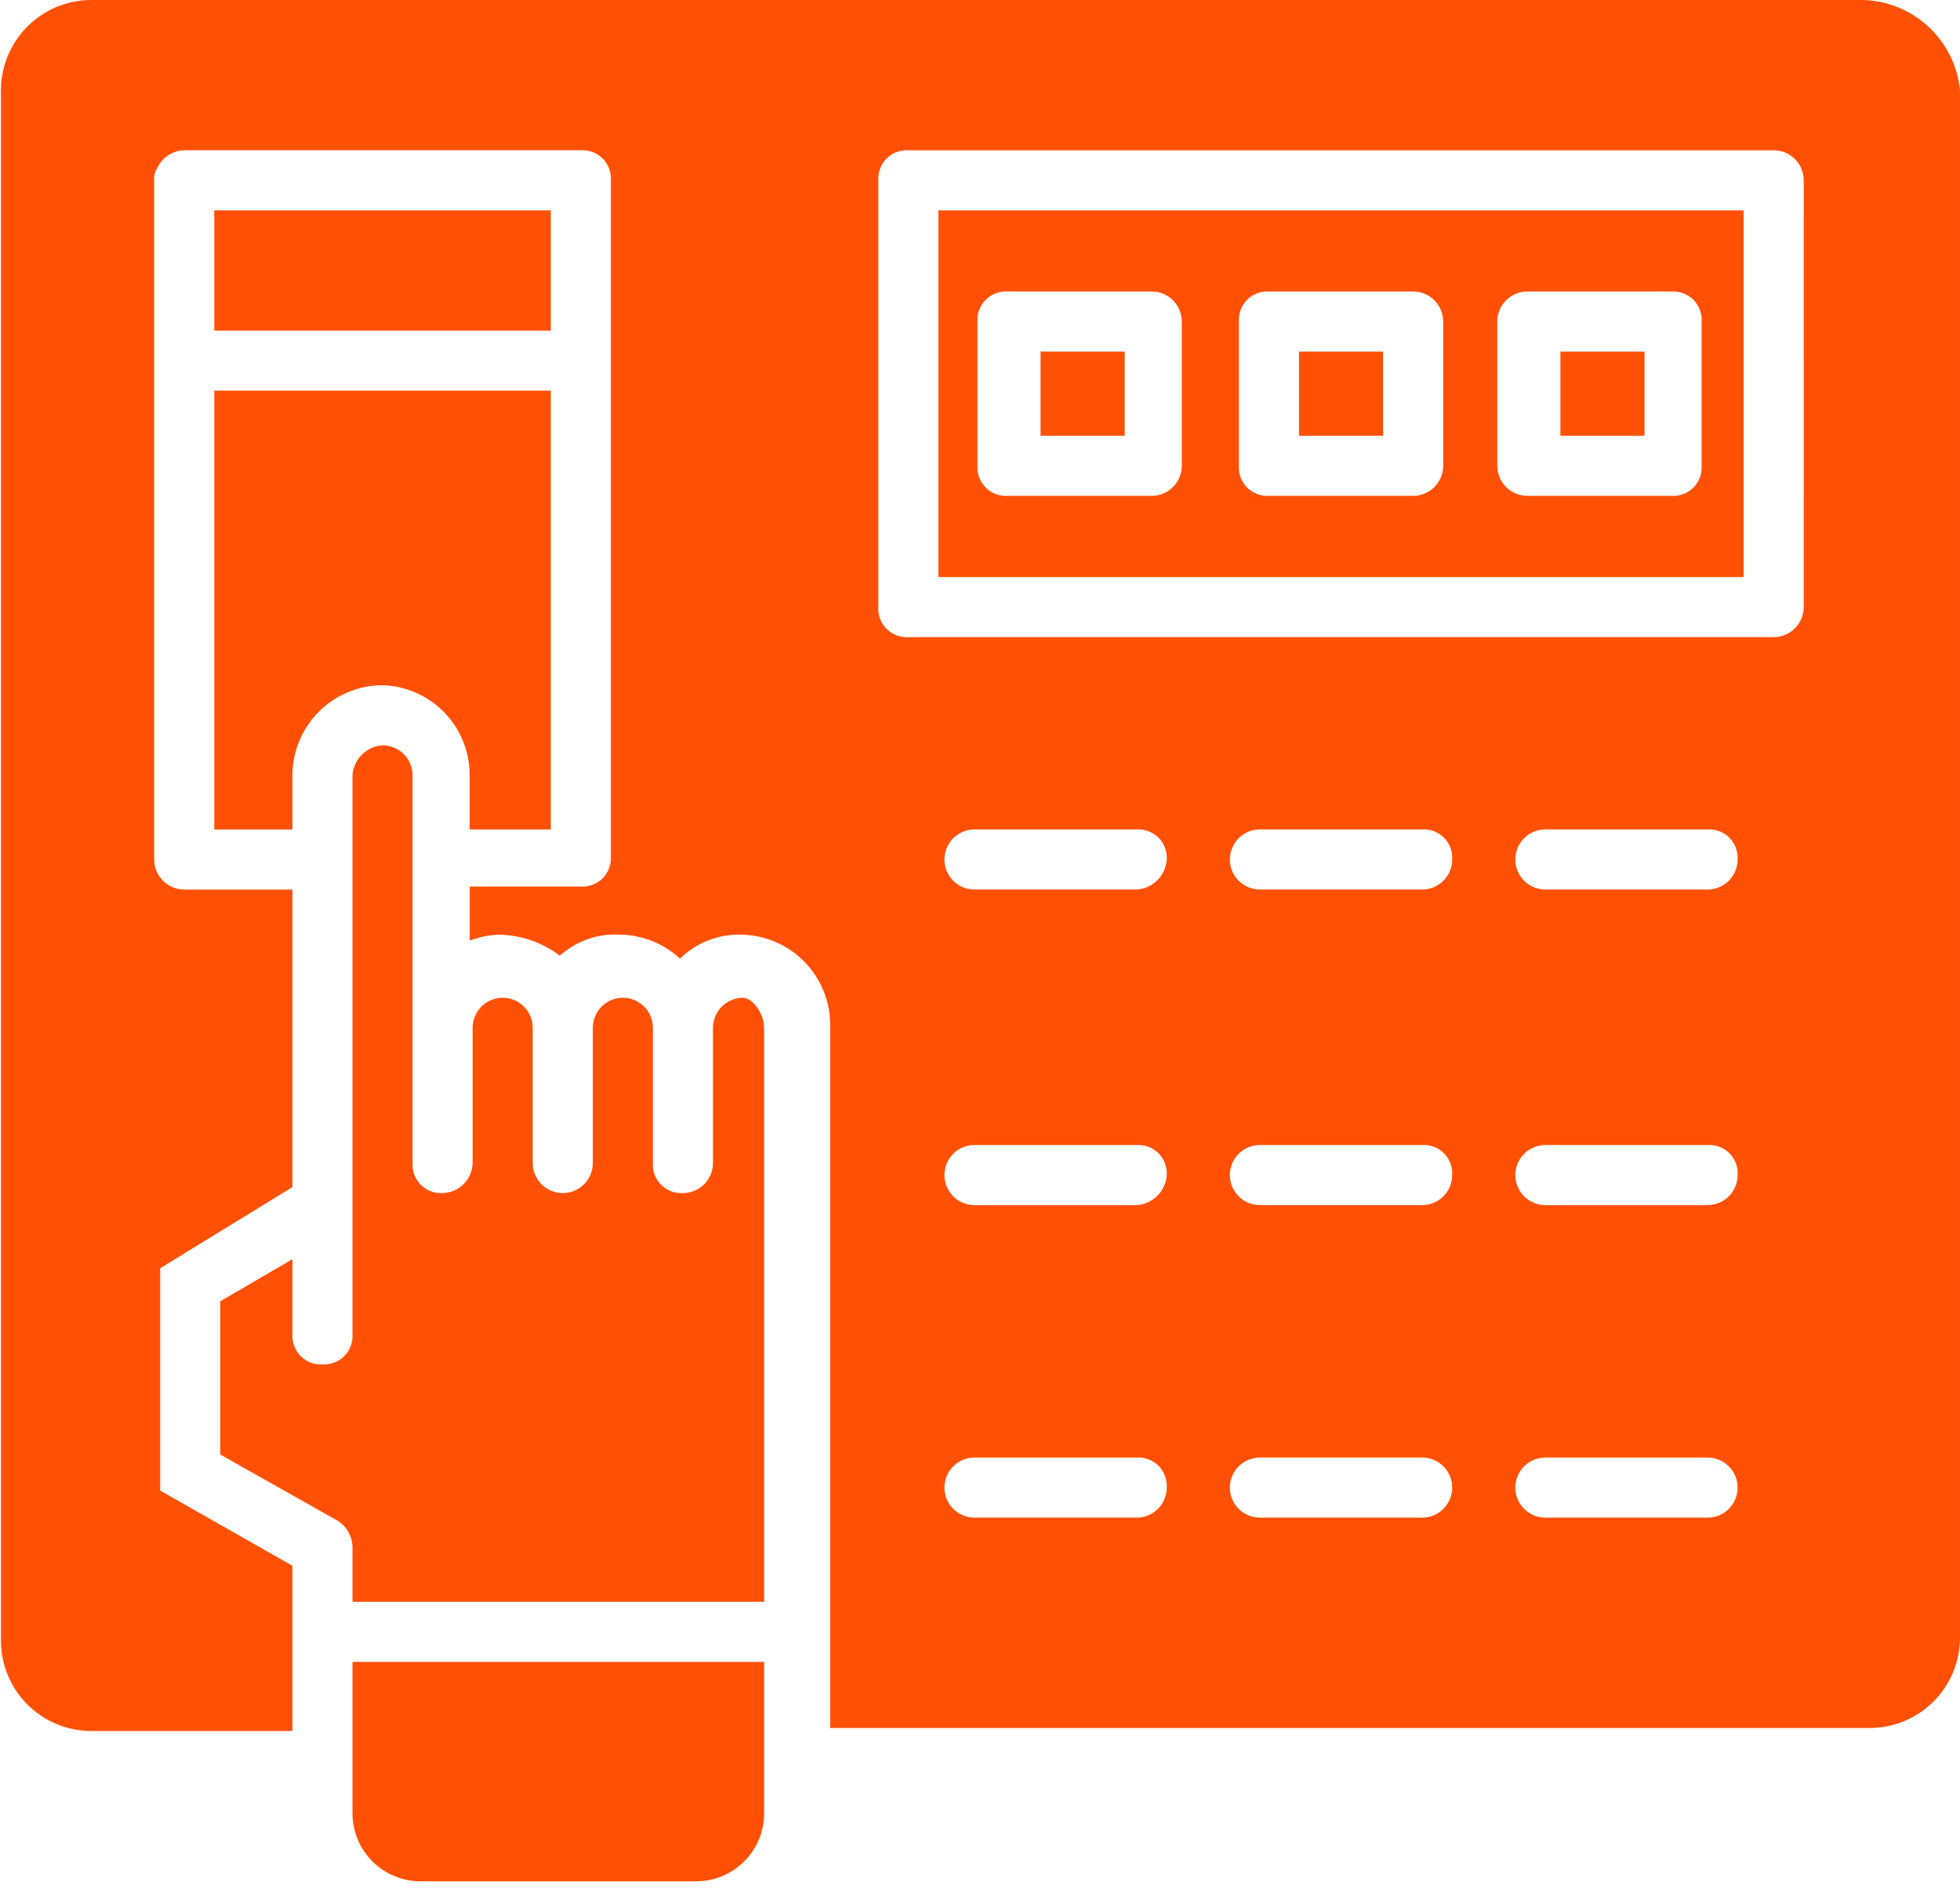
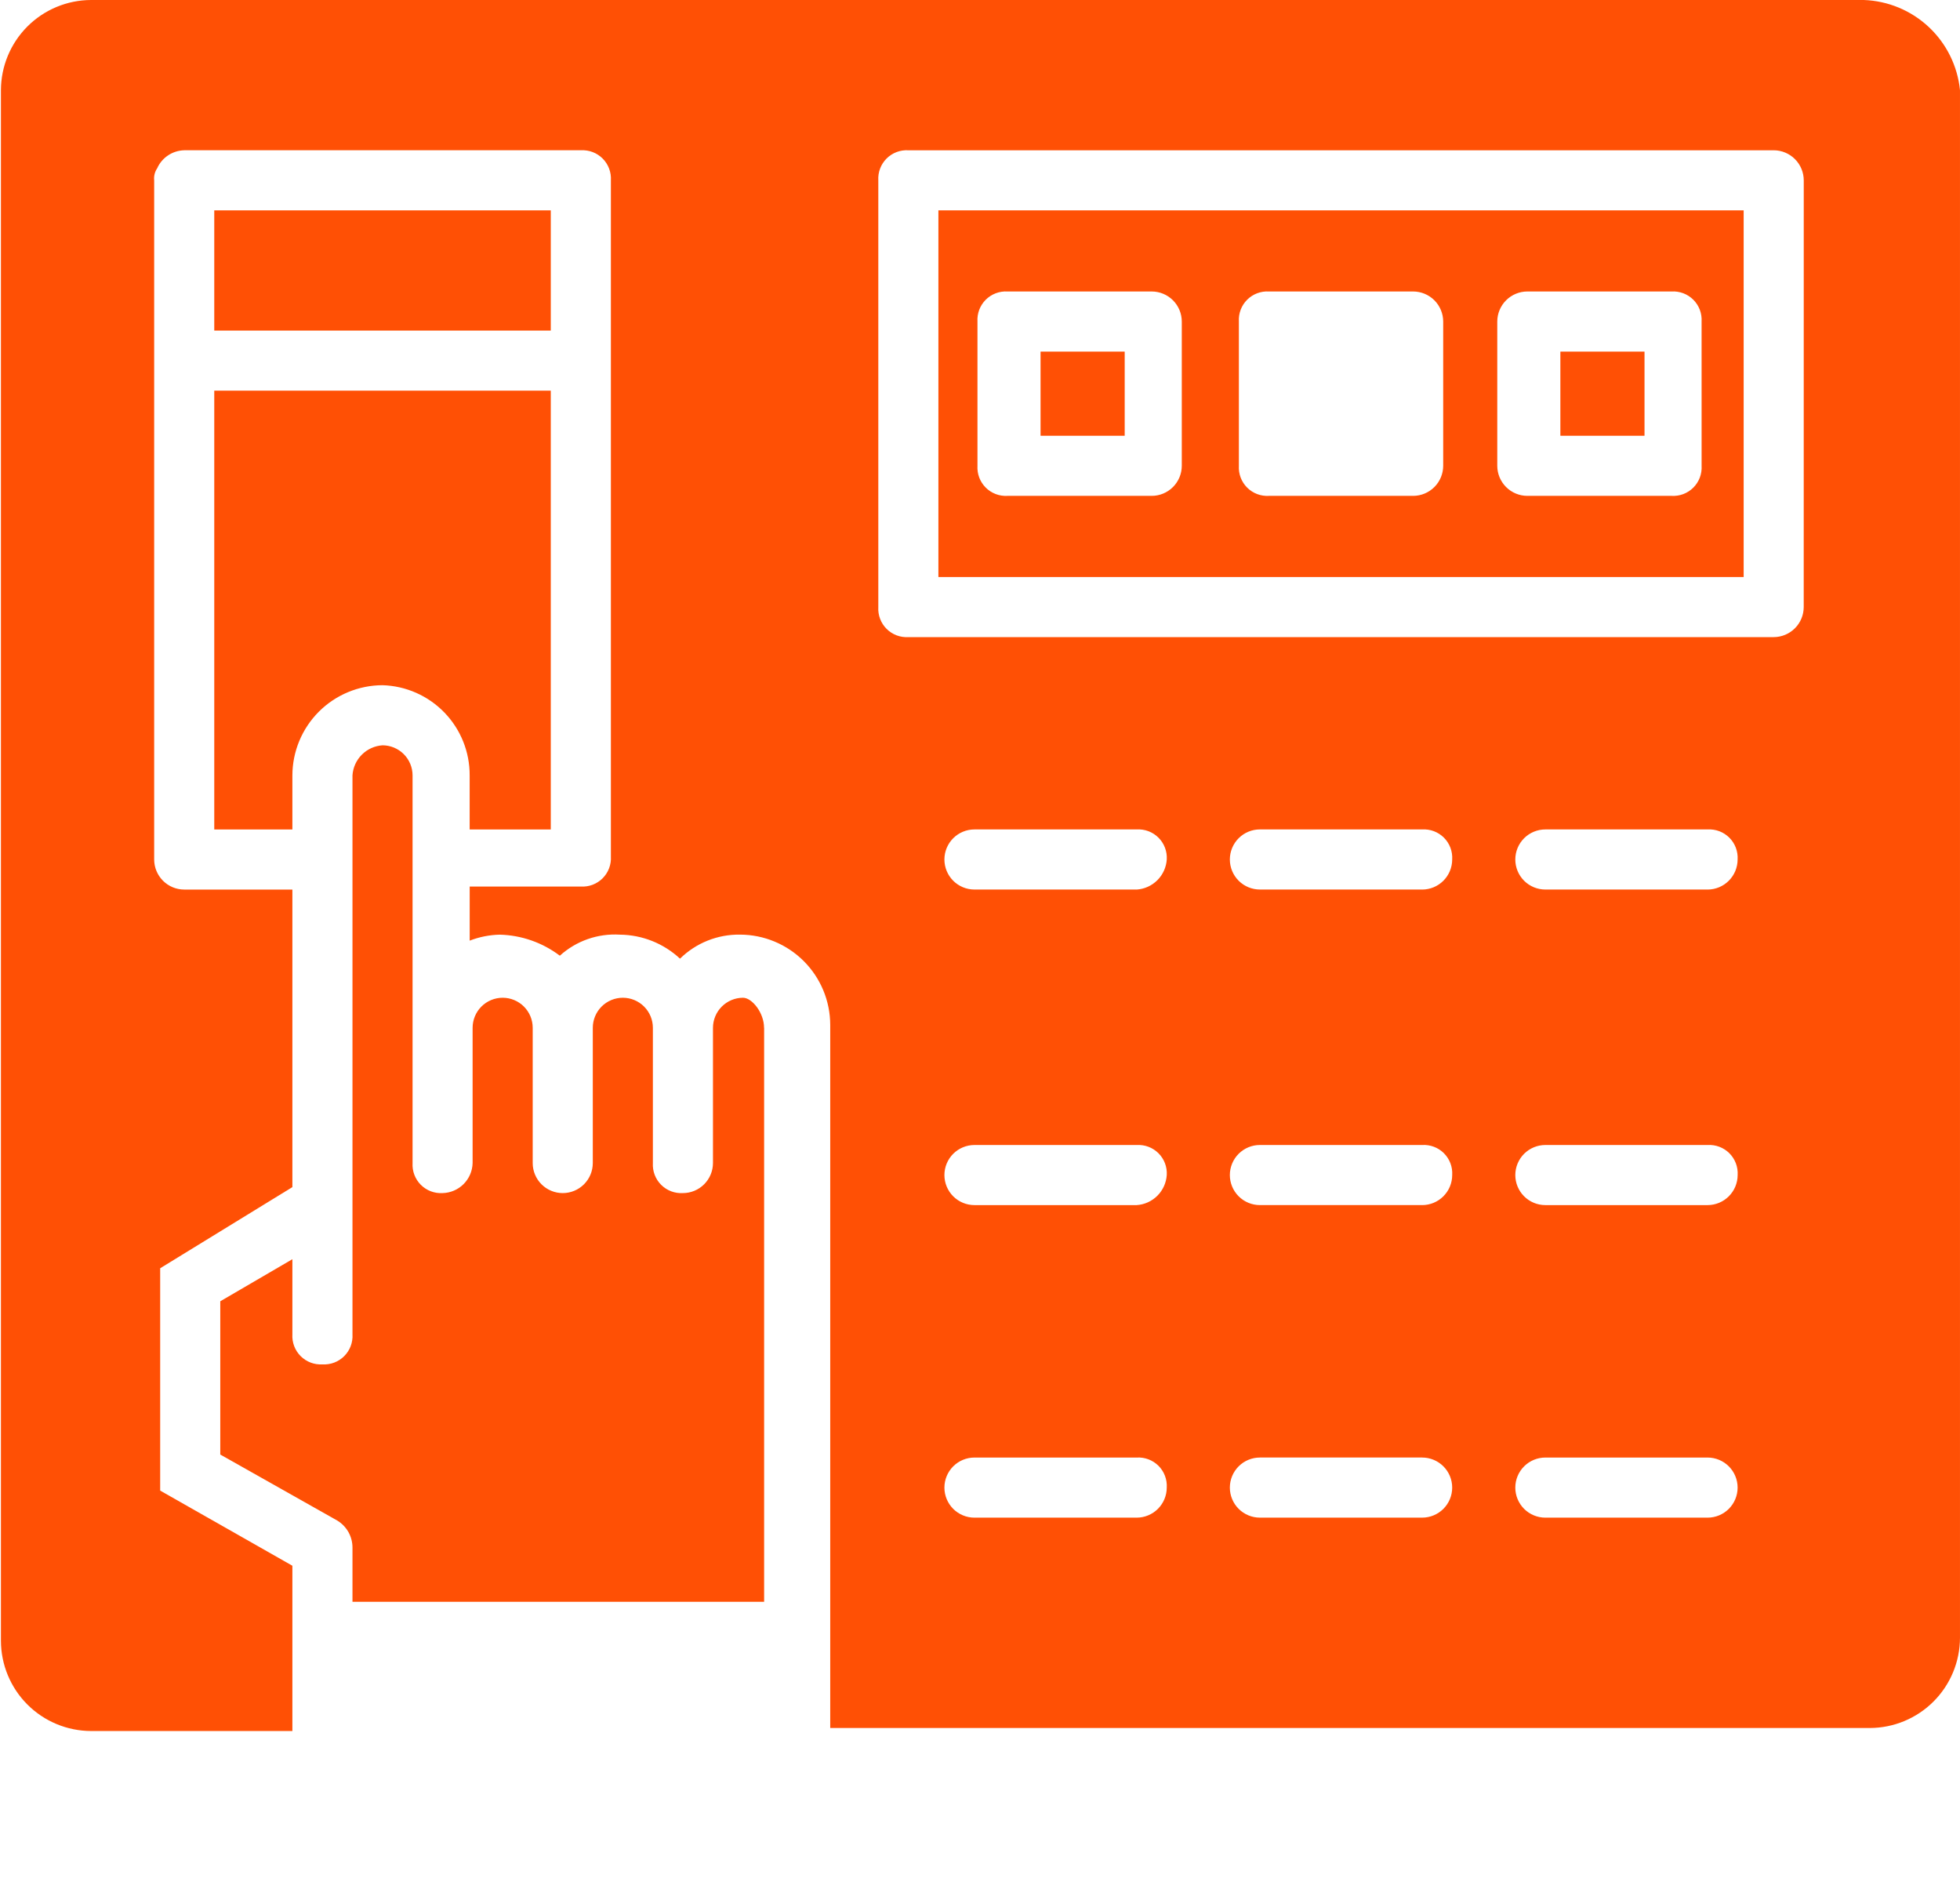
<svg xmlns="http://www.w3.org/2000/svg" width="164" height="158" viewBox="0 0 164 158" fill="none">
  <path d="M63.937 85.984V134.004H29.493V129.479C29.495 129.026 29.381 128.579 29.161 128.183C28.941 127.787 28.622 127.454 28.236 127.216L18.431 121.685V108.863L24.465 105.343V111.628C24.445 111.964 24.496 112.299 24.615 112.614C24.734 112.928 24.919 113.213 25.156 113.451C25.394 113.688 25.679 113.873 25.994 113.992C26.308 114.111 26.644 114.162 26.979 114.142C27.314 114.162 27.65 114.111 27.965 113.992C28.279 113.873 28.564 113.688 28.802 113.451C29.039 113.213 29.224 112.928 29.343 112.614C29.462 112.299 29.513 111.964 29.493 111.628V64.865C29.535 64.212 29.814 63.597 30.276 63.135C30.739 62.672 31.354 62.393 32.007 62.351C32.673 62.352 33.312 62.618 33.783 63.089C34.254 63.56 34.52 64.199 34.521 64.865V97.298C34.501 97.633 34.552 97.969 34.671 98.283C34.79 98.597 34.974 98.882 35.211 99.119C35.448 99.357 35.733 99.541 36.047 99.661C36.361 99.78 36.696 99.832 37.031 99.812C37.693 99.796 38.323 99.526 38.791 99.058C39.259 98.59 39.529 97.96 39.545 97.298V85.984C39.545 85.317 39.81 84.678 40.281 84.206C40.753 83.735 41.392 83.47 42.059 83.47C42.726 83.47 43.365 83.735 43.837 84.206C44.308 84.678 44.573 85.317 44.573 85.984V97.298C44.573 97.965 44.838 98.604 45.309 99.076C45.781 99.547 46.42 99.812 47.087 99.812C47.754 99.812 48.393 99.547 48.865 99.076C49.336 98.604 49.601 97.965 49.601 97.298V85.984C49.601 85.317 49.866 84.678 50.337 84.206C50.809 83.735 51.448 83.47 52.115 83.47C52.782 83.47 53.421 83.735 53.893 84.206C54.364 84.678 54.629 85.317 54.629 85.984V97.298C54.609 97.633 54.66 97.969 54.779 98.284C54.898 98.598 55.083 98.883 55.32 99.121C55.558 99.358 55.843 99.543 56.157 99.662C56.472 99.781 56.808 99.832 57.143 99.812C57.809 99.811 58.448 99.546 58.919 99.074C59.39 98.603 59.656 97.964 59.657 97.298V85.984C59.658 85.318 59.924 84.679 60.395 84.208C60.866 83.737 61.505 83.471 62.171 83.47C62.925 83.47 63.931 84.727 63.931 85.984H63.937Z" fill="#FF5005" />
-   <path d="M63.937 139.032V151.603C63.95 152.366 63.809 153.124 63.523 153.831C63.237 154.538 62.811 155.181 62.272 155.721C61.732 156.26 61.09 156.686 60.382 156.972C59.675 157.258 58.917 157.399 58.154 157.386H35.276C34.513 157.399 33.755 157.258 33.048 156.972C32.341 156.686 31.698 156.26 31.159 155.721C30.619 155.181 30.194 154.538 29.907 153.831C29.621 153.124 29.48 152.366 29.493 151.603V139.032H63.937Z" fill="#FF5005" />
  <path d="M46.086 32.684V69.39H39.298V64.865C39.307 62.905 38.549 61.02 37.187 59.611C35.825 58.202 33.966 57.381 32.007 57.323C30.009 57.329 28.093 58.125 26.68 59.538C25.267 60.952 24.471 62.867 24.465 64.865V69.39H17.928V32.684H46.086Z" fill="#FF5005" />
-   <path d="M108.689 29.415H115.729V36.455H108.689V29.415Z" fill="#FF5005" />
  <path d="M87.067 29.415H94.107V36.455H87.067V29.415Z" fill="#FF5005" />
  <path d="M78.519 17.599V48.272H145.898V17.599H78.519ZM98.884 38.969C98.883 39.635 98.617 40.274 98.146 40.745C97.675 41.216 97.036 41.482 96.37 41.483H84.302C83.967 41.503 83.631 41.452 83.317 41.333C83.002 41.214 82.717 41.029 82.479 40.792C82.242 40.554 82.057 40.269 81.938 39.955C81.819 39.64 81.768 39.304 81.788 38.969V26.899C81.768 26.564 81.819 26.228 81.938 25.913C82.057 25.599 82.242 25.314 82.479 25.076C82.717 24.839 83.002 24.654 83.317 24.535C83.631 24.416 83.967 24.365 84.302 24.385H96.369C97.036 24.386 97.674 24.651 98.146 25.122C98.617 25.594 98.883 26.233 98.884 26.899V38.969ZM120.757 38.969C120.756 39.635 120.49 40.274 120.019 40.745C119.548 41.216 118.909 41.482 118.243 41.483H106.175C105.84 41.503 105.504 41.452 105.189 41.333C104.875 41.214 104.59 41.029 104.352 40.792C104.115 40.554 103.93 40.269 103.811 39.955C103.692 39.64 103.641 39.304 103.661 38.969V26.899C103.641 26.564 103.692 26.228 103.811 25.913C103.93 25.599 104.115 25.314 104.352 25.076C104.59 24.839 104.875 24.654 105.189 24.535C105.504 24.416 105.84 24.365 106.175 24.385H118.242C118.909 24.386 119.547 24.651 120.019 25.122C120.49 25.594 120.756 26.233 120.757 26.899V38.969ZM142.379 38.969C142.399 39.304 142.348 39.64 142.229 39.955C142.11 40.269 141.925 40.554 141.688 40.792C141.45 41.029 141.165 41.214 140.851 41.333C140.536 41.452 140.2 41.503 139.865 41.483H127.796C127.13 41.482 126.491 41.216 126.02 40.745C125.549 40.274 125.283 39.635 125.282 38.969V26.899C125.283 26.233 125.549 25.594 126.02 25.123C126.491 24.652 127.13 24.386 127.796 24.385H139.864C140.199 24.365 140.535 24.416 140.85 24.535C141.164 24.654 141.449 24.839 141.687 25.076C141.924 25.314 142.109 25.599 142.228 25.913C142.347 26.228 142.398 26.564 142.378 26.899L142.379 38.969Z" fill="#FF5005" />
  <path d="M155.955 0H7.62C5.622 0.006 3.707 0.802 2.293 2.215C0.88 3.629 0.084 5.544 0.078 7.542V137.272C0.084 139.27 0.88 141.185 2.293 142.599C3.707 144.012 5.622 144.808 7.62 144.814H24.465V130.987L13.403 124.7V106.1L24.465 99.312V74.419H15.414C14.747 74.418 14.107 74.152 13.636 73.679C13.165 73.207 12.9 72.567 12.9 71.9V15.085C12.863 14.731 12.951 14.374 13.151 14.079C13.347 13.639 13.664 13.264 14.064 12.998C14.465 12.731 14.933 12.583 15.414 12.571H48.601C48.936 12.551 49.272 12.602 49.587 12.721C49.901 12.84 50.186 13.025 50.424 13.262C50.661 13.5 50.846 13.785 50.965 14.1C51.084 14.414 51.135 14.75 51.115 15.085V71.653C51.135 71.988 51.084 72.324 50.965 72.638C50.846 72.953 50.661 73.238 50.424 73.476C50.186 73.713 49.901 73.898 49.587 74.017C49.272 74.136 48.936 74.187 48.601 74.167H39.301V78.692C40.104 78.381 40.954 78.212 41.815 78.192C43.634 78.238 45.393 78.853 46.843 79.952C47.521 79.338 48.315 78.865 49.179 78.563C50.042 78.261 50.958 78.135 51.871 78.192C53.739 78.21 55.532 78.926 56.898 80.2C57.561 79.549 58.347 79.035 59.21 78.69C60.073 78.345 60.996 78.175 61.926 78.189C63.925 78.195 65.839 78.991 67.253 80.404C68.666 81.818 69.462 83.733 69.468 85.731V144.562H156.457C158.455 144.556 160.37 143.76 161.784 142.347C163.197 140.933 163.993 139.018 163.999 137.02V7.542C163.796 5.525 162.87 3.65 161.391 2.263C159.912 0.876 157.981 0.073 155.955 0ZM95.112 126.964H81.536C80.869 126.964 80.23 126.699 79.758 126.228C79.287 125.756 79.022 125.117 79.022 124.45C79.022 123.783 79.287 123.144 79.758 122.672C80.23 122.201 80.869 121.936 81.536 121.936H95.112C95.447 121.916 95.783 121.967 96.097 122.086C96.412 122.205 96.697 122.39 96.935 122.627C97.172 122.865 97.357 123.15 97.476 123.464C97.595 123.779 97.646 124.115 97.626 124.45C97.625 125.116 97.359 125.755 96.888 126.226C96.417 126.697 95.778 126.963 95.112 126.964ZM95.112 100.817H81.536C80.869 100.817 80.23 100.552 79.758 100.081C79.287 99.609 79.022 98.97 79.022 98.303C79.022 97.636 79.287 96.997 79.758 96.525C80.23 96.054 80.869 95.789 81.536 95.789H95.112C95.447 95.769 95.783 95.82 96.097 95.939C96.411 96.057 96.697 96.242 96.934 96.479C97.172 96.716 97.356 97.001 97.476 97.315C97.595 97.629 97.647 97.965 97.627 98.3C97.584 98.953 97.305 99.568 96.843 100.031C96.38 100.494 95.765 100.774 95.112 100.817ZM95.112 74.417H81.536C80.869 74.417 80.23 74.152 79.758 73.681C79.287 73.209 79.022 72.57 79.022 71.903C79.022 71.236 79.287 70.597 79.758 70.125C80.23 69.654 80.869 69.389 81.536 69.389H95.112C95.447 69.369 95.783 69.42 96.097 69.538C96.411 69.657 96.697 69.842 96.934 70.079C97.172 70.316 97.356 70.601 97.476 70.915C97.595 71.229 97.647 71.565 97.627 71.9C97.585 72.553 97.306 73.169 96.843 73.633C96.381 74.096 95.765 74.376 95.112 74.419V74.417ZM118.996 126.963H105.42C104.753 126.963 104.114 126.698 103.642 126.227C103.171 125.755 102.906 125.116 102.906 124.449C102.906 123.782 103.171 123.143 103.642 122.671C104.114 122.2 104.753 121.935 105.42 121.935H118.996C119.663 121.935 120.302 122.2 120.774 122.671C121.245 123.143 121.51 123.782 121.51 124.449C121.51 125.116 121.245 125.755 120.774 126.227C120.302 126.698 119.663 126.963 118.996 126.963ZM118.996 100.816H105.42C104.753 100.816 104.114 100.551 103.642 100.08C103.171 99.608 102.906 98.969 102.906 98.302C102.906 97.635 103.171 96.996 103.642 96.524C104.114 96.053 104.753 95.788 105.42 95.788H118.996C119.331 95.768 119.667 95.819 119.981 95.938C120.296 96.056 120.581 96.241 120.819 96.478C121.056 96.716 121.241 97.001 121.36 97.315C121.48 97.629 121.531 97.965 121.511 98.3C121.51 98.967 121.246 99.606 120.774 100.078C120.303 100.55 119.664 100.816 118.997 100.817L118.996 100.816ZM118.996 74.416H105.42C104.753 74.416 104.114 74.151 103.642 73.68C103.171 73.208 102.906 72.569 102.906 71.902C102.906 71.235 103.171 70.596 103.642 70.124C104.114 69.653 104.753 69.388 105.42 69.388H118.996C119.331 69.368 119.667 69.419 119.982 69.538C120.296 69.657 120.581 69.842 120.819 70.079C121.056 70.317 121.241 70.602 121.36 70.916C121.479 71.231 121.53 71.567 121.51 71.902C121.509 72.569 121.245 73.208 120.774 73.68C120.303 74.152 119.664 74.417 118.997 74.419L118.996 74.416ZM142.878 126.964H129.305C128.638 126.964 127.999 126.699 127.527 126.228C127.056 125.756 126.791 125.117 126.791 124.45C126.791 123.783 127.056 123.144 127.527 122.672C127.999 122.201 128.638 121.936 129.305 121.936H142.878C143.545 121.936 144.184 122.201 144.656 122.672C145.127 123.144 145.392 123.783 145.392 124.45C145.392 125.117 145.127 125.756 144.656 126.228C144.184 126.699 143.545 126.964 142.878 126.964ZM142.878 100.817H129.305C128.638 100.817 127.999 100.552 127.527 100.081C127.056 99.609 126.791 98.97 126.791 98.303C126.791 97.636 127.056 96.997 127.527 96.525C127.999 96.054 128.638 95.789 129.305 95.789H142.878C143.213 95.768 143.549 95.819 143.864 95.938C144.178 96.057 144.464 96.241 144.702 96.478C144.939 96.716 145.124 97.001 145.244 97.315C145.363 97.629 145.415 97.965 145.395 98.3C145.394 98.967 145.129 99.607 144.657 100.079C144.185 100.551 143.545 100.816 142.878 100.817ZM142.878 74.417H129.305C128.638 74.417 127.999 74.152 127.527 73.681C127.056 73.209 126.791 72.57 126.791 71.903C126.791 71.236 127.056 70.597 127.527 70.125C127.999 69.654 128.638 69.389 129.305 69.389H142.878C143.213 69.369 143.549 69.42 143.864 69.539C144.178 69.658 144.463 69.843 144.701 70.08C144.938 70.318 145.123 70.603 145.242 70.918C145.361 71.232 145.412 71.568 145.392 71.903C145.391 72.57 145.126 73.209 144.655 73.68C144.184 74.152 143.545 74.418 142.878 74.419V74.417ZM150.923 50.784C150.922 51.45 150.658 52.089 150.187 52.56C149.716 53.032 149.078 53.298 148.412 53.3H76.005C75.67 53.32 75.334 53.269 75.019 53.15C74.705 53.031 74.42 52.846 74.182 52.609C73.945 52.371 73.76 52.086 73.641 51.772C73.522 51.457 73.471 51.121 73.491 50.786V15.086C73.471 14.751 73.522 14.415 73.641 14.101C73.76 13.786 73.945 13.501 74.182 13.263C74.42 13.026 74.705 12.841 75.019 12.722C75.334 12.603 75.67 12.552 76.005 12.572H148.412C149.078 12.573 149.717 12.839 150.188 13.31C150.659 13.781 150.925 14.42 150.926 15.086L150.923 50.784Z" fill="#FF5005" />
  <path d="M17.928 17.599H46.086V27.656H17.928V17.599Z" fill="#FF5005" />
  <path d="M130.562 29.415H137.602V36.455H130.562V29.415Z" fill="#FF5005" />
</svg>